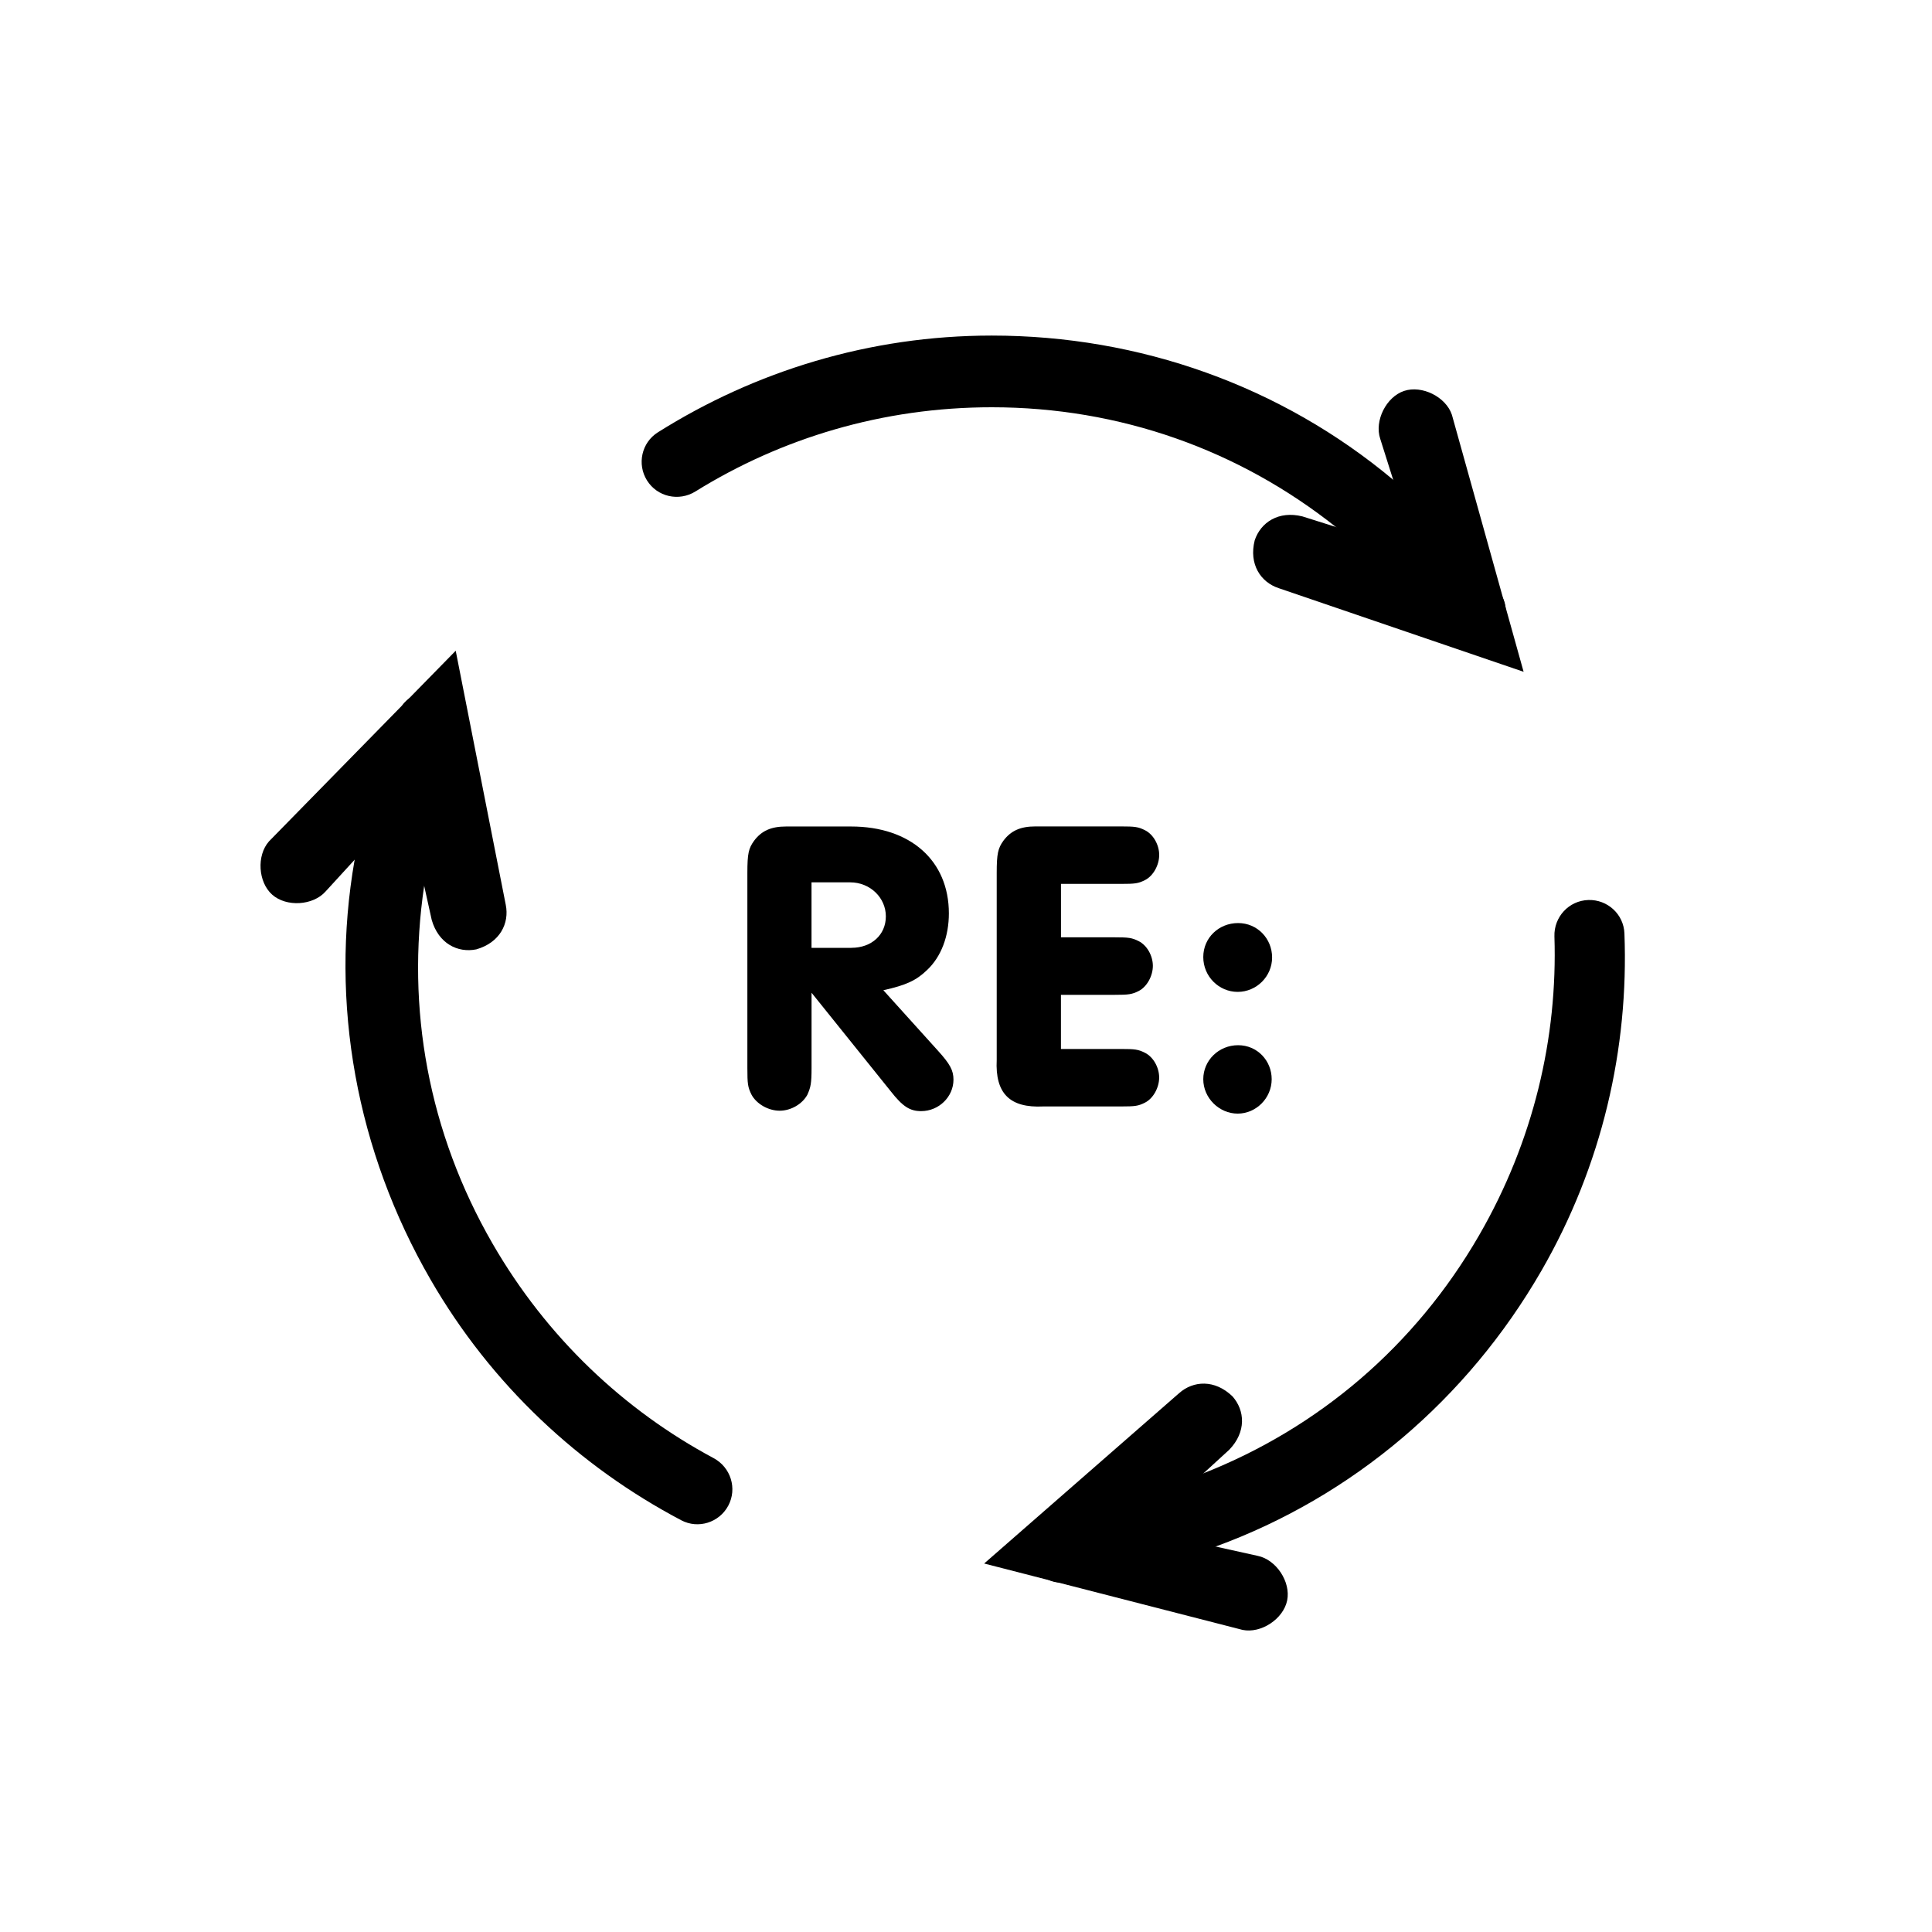
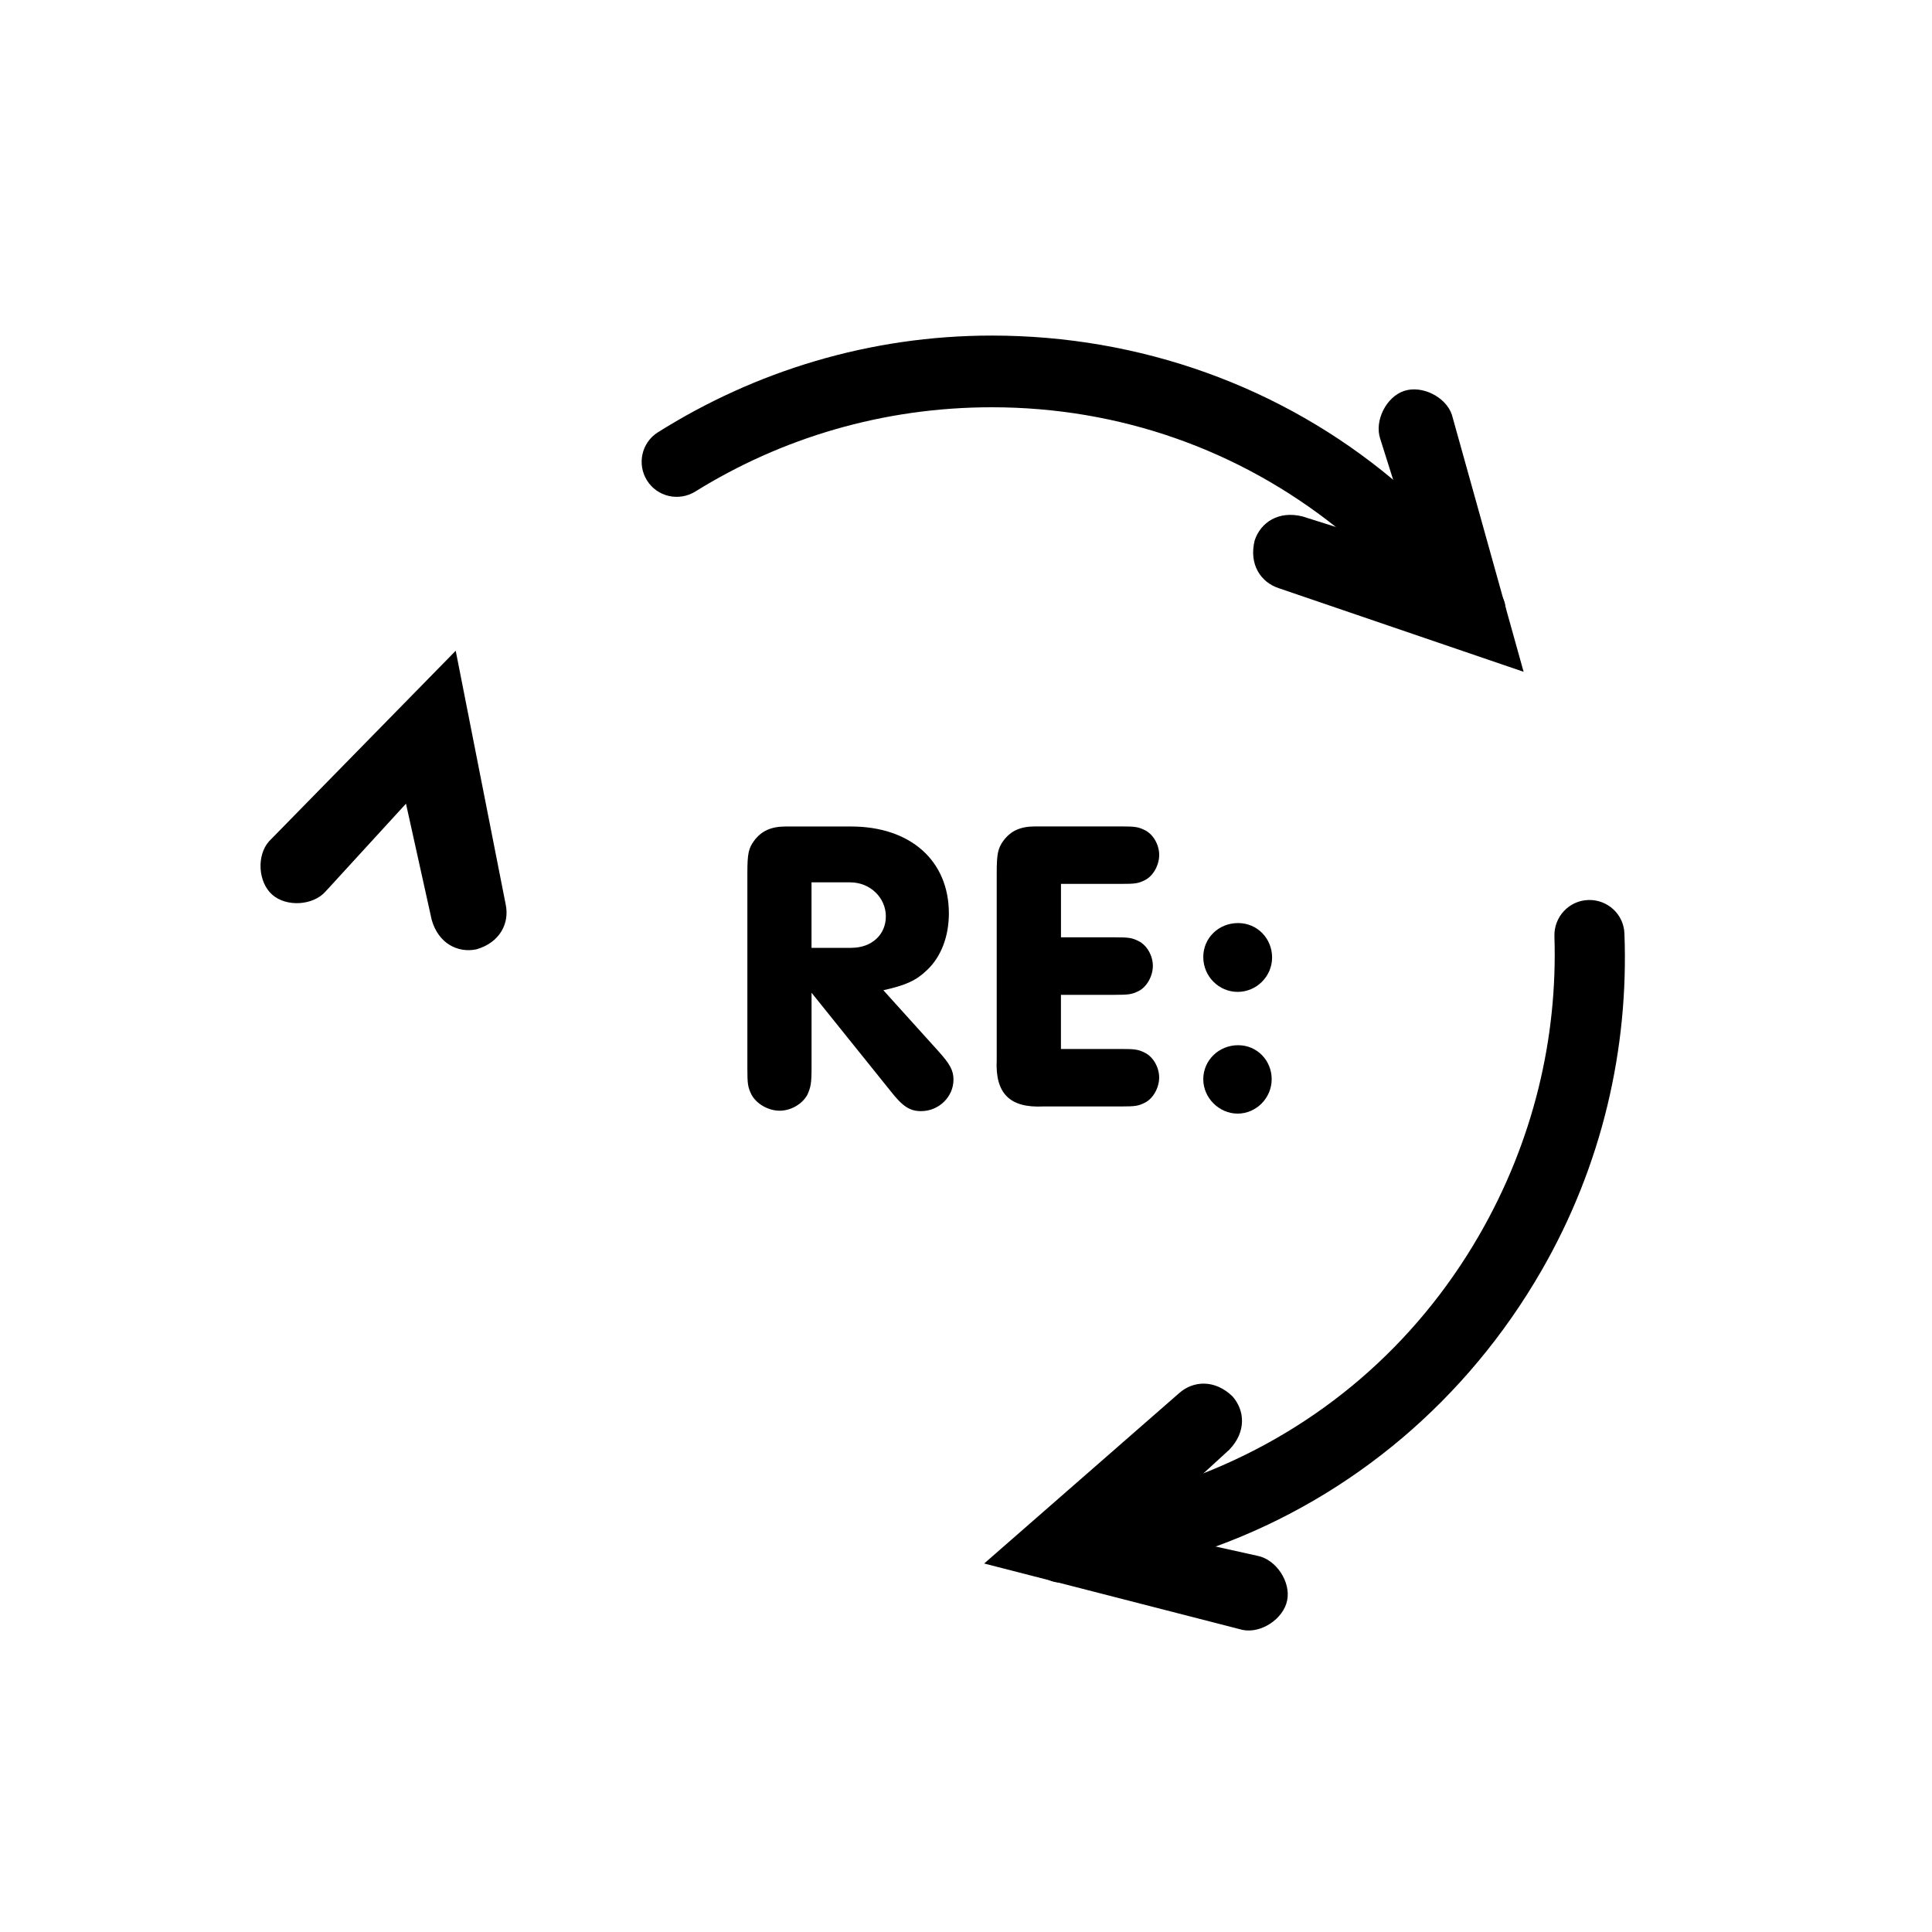
<svg xmlns="http://www.w3.org/2000/svg" id="uuid-308de0f1-5d01-47c5-a780-45887af5cb81" viewBox="0 0 512 512">
  <path d="M399.02,161.78c0,4.75-4.75,9.5-9.5,9.5-2.39,0-4.79-.91-6.5-2.03-.8-.53-1.48-1.22-2.05-1.98-7.97-10.48-17.02-19.73-26.97-27.63-25.64-20.37-57.19-31.71-91.17-31.71-28.84,0-55.75,8.16-78.53,22.31-4.39,2.73-10.14,1.44-12.86-2.95h0c-2.67-4.31-1.41-10,2.89-12.71,25.78-16.23,56.16-25.65,88.5-25.65,39.26,0,76.73,13.41,106.36,38.2,9.68,8.09,18.52,17.39,26.31,27.84.23.31.49.6.76.88.81.83,1.59,1.69,2.11,2.82.29.62.5,1.32.59,2.13.04.31.06.64.06.98Z" />
  <path d="M403.77,178.03l-64.93-22.17c-4.75-1.58-7.92-6.33-6.33-12.67,1.58-4.75,6.33-7.92,12.67-6.33l30.09,9.5-9.5-30.09c-1.58-4.75,1.58-11.09,6.33-12.67s11.09,1.58,12.67,6.33l19,68.09Z" />
-   <path d="M109.07,184.7c4.11-2.37,10.6-.64,12.98,3.48,1.2,2.07,1.61,4.6,1.49,6.64-.06.95-.31,1.89-.68,2.77-5.1,12.14-8.58,24.61-10.45,37.17-4.82,32.39,1.13,65.38,18.12,94.81,14.42,24.98,34.94,44.2,58.58,56.85,4.55,2.44,6.32,8.06,3.88,12.62h0c-2.4,4.47-7.96,6.22-12.45,3.85-26.95-14.21-50.29-35.81-66.46-63.82-19.63-34-26.75-73.16-20.1-111.21,2.17-12.42,5.8-24.73,10.96-36.71.15-.36.28-.72.38-1.1.31-1.12.67-2.22,1.38-3.24.39-.56.89-1.09,1.55-1.58.25-.19.52-.37.82-.54Z" />
  <path d="M120.77,172.46l13.26,67.31c1,4.91-1.53,10.02-7.8,11.82-4.91,1-10.02-1.53-11.82-7.8l-6.82-30.81-21.31,23.27c-3.32,3.75-10.39,4.17-14.14.85s-4.17-10.39-.85-14.14l49.47-50.5Z" />
  <path d="M277.27,418.35c-4.11-2.38-5.85-8.86-3.48-12.98,1.2-2.07,3.18-3.69,5.01-4.61.85-.43,1.79-.67,2.74-.79,13.06-1.66,25.6-4.88,37.41-9.54,30.46-12.02,56.06-33.67,73.05-63.1,14.42-24.98,20.81-52.36,19.94-79.16-.17-5.16,3.82-9.5,8.99-9.66h0c5.07-.16,9.37,3.78,9.56,8.85,1.17,30.44-5.87,61.46-22.04,89.47-19.63,34-49.98,59.75-86.26,73.01-11.84,4.33-24.32,7.34-37.27,8.87-.38.05-.77.12-1.14.22-1.13.29-2.26.53-3.5.42-.68-.06-1.39-.23-2.14-.55-.29-.12-.58-.27-.88-.44Z" />
  <path d="M260.82,414.34l51.66-45.14c3.75-3.32,9.44-3.69,14.14.85,3.32,3.75,3.69,9.44-.85,14.14l-23.27,21.31,30.81,6.82c4.91,1,8.81,6.91,7.8,11.82s-6.91,8.81-11.82,7.8l-68.47-17.59Z" />
  <path d="M215.07,283c0,4.12-.22,5.12-1.11,7.12-1.33,2.45-4.34,4.23-7.34,4.23s-6.12-1.78-7.45-4.23c-1-2-1.11-2.89-1.11-7.12v-51.62c0-5.23.33-6.56,1.78-8.57,2-2.67,4.56-3.78,8.46-3.78h17.24c15.69,0,25.92,9.01,25.92,23.03,0,6.01-2,11.46-5.79,15.02-2.89,2.78-5.56,4-11.57,5.34l14.46,16.02c3.23,3.56,4.12,5.23,4.12,7.68,0,4.56-3.89,8.34-8.57,8.34-3,0-4.9-1.22-8.12-5.34l-20.92-26.03v19.91ZM225.64,251.18c5.34,0,9.12-3.45,9.12-8.34s-4.12-9.01-9.46-9.01h-10.24v17.36h10.57Z" />
  <path d="M281.16,248.4h14.24c3.67,0,4.56.11,6.34,1,2.23,1.11,3.78,3.89,3.78,6.56s-1.56,5.56-3.78,6.68c-1.78.89-2.67,1-6.34,1h-14.24v14.35h15.91c3.67,0,4.56.11,6.34,1,2.23,1.11,3.78,3.89,3.78,6.56s-1.56,5.56-3.78,6.67c-1.78.89-2.56,1-6.34,1h-20.58c-8.9.44-12.79-3.45-12.35-12.35v-49.51c0-5.12.33-6.56,1.78-8.57,2-2.67,4.56-3.78,8.46-3.78h22.7c3.67,0,4.56.11,6.34,1,2.23,1.11,3.78,3.89,3.78,6.56s-1.56,5.56-3.78,6.67c-1.78.89-2.56,1-6.34,1h-15.91v14.13Z" />
  <path d="M337.12,253.74c0,5.01-4.12,9.12-9.12,9.12s-9.12-4.12-9.12-9.23,4.12-9.01,9.23-9.01,9.01,4.12,9.01,9.12ZM337.01,286c0,5.01-4.12,9.12-9.01,9.12s-9.12-4.12-9.12-9.12,4.12-9.01,9.23-9.01,8.9,4.12,8.9,9.01Z" />
</svg>